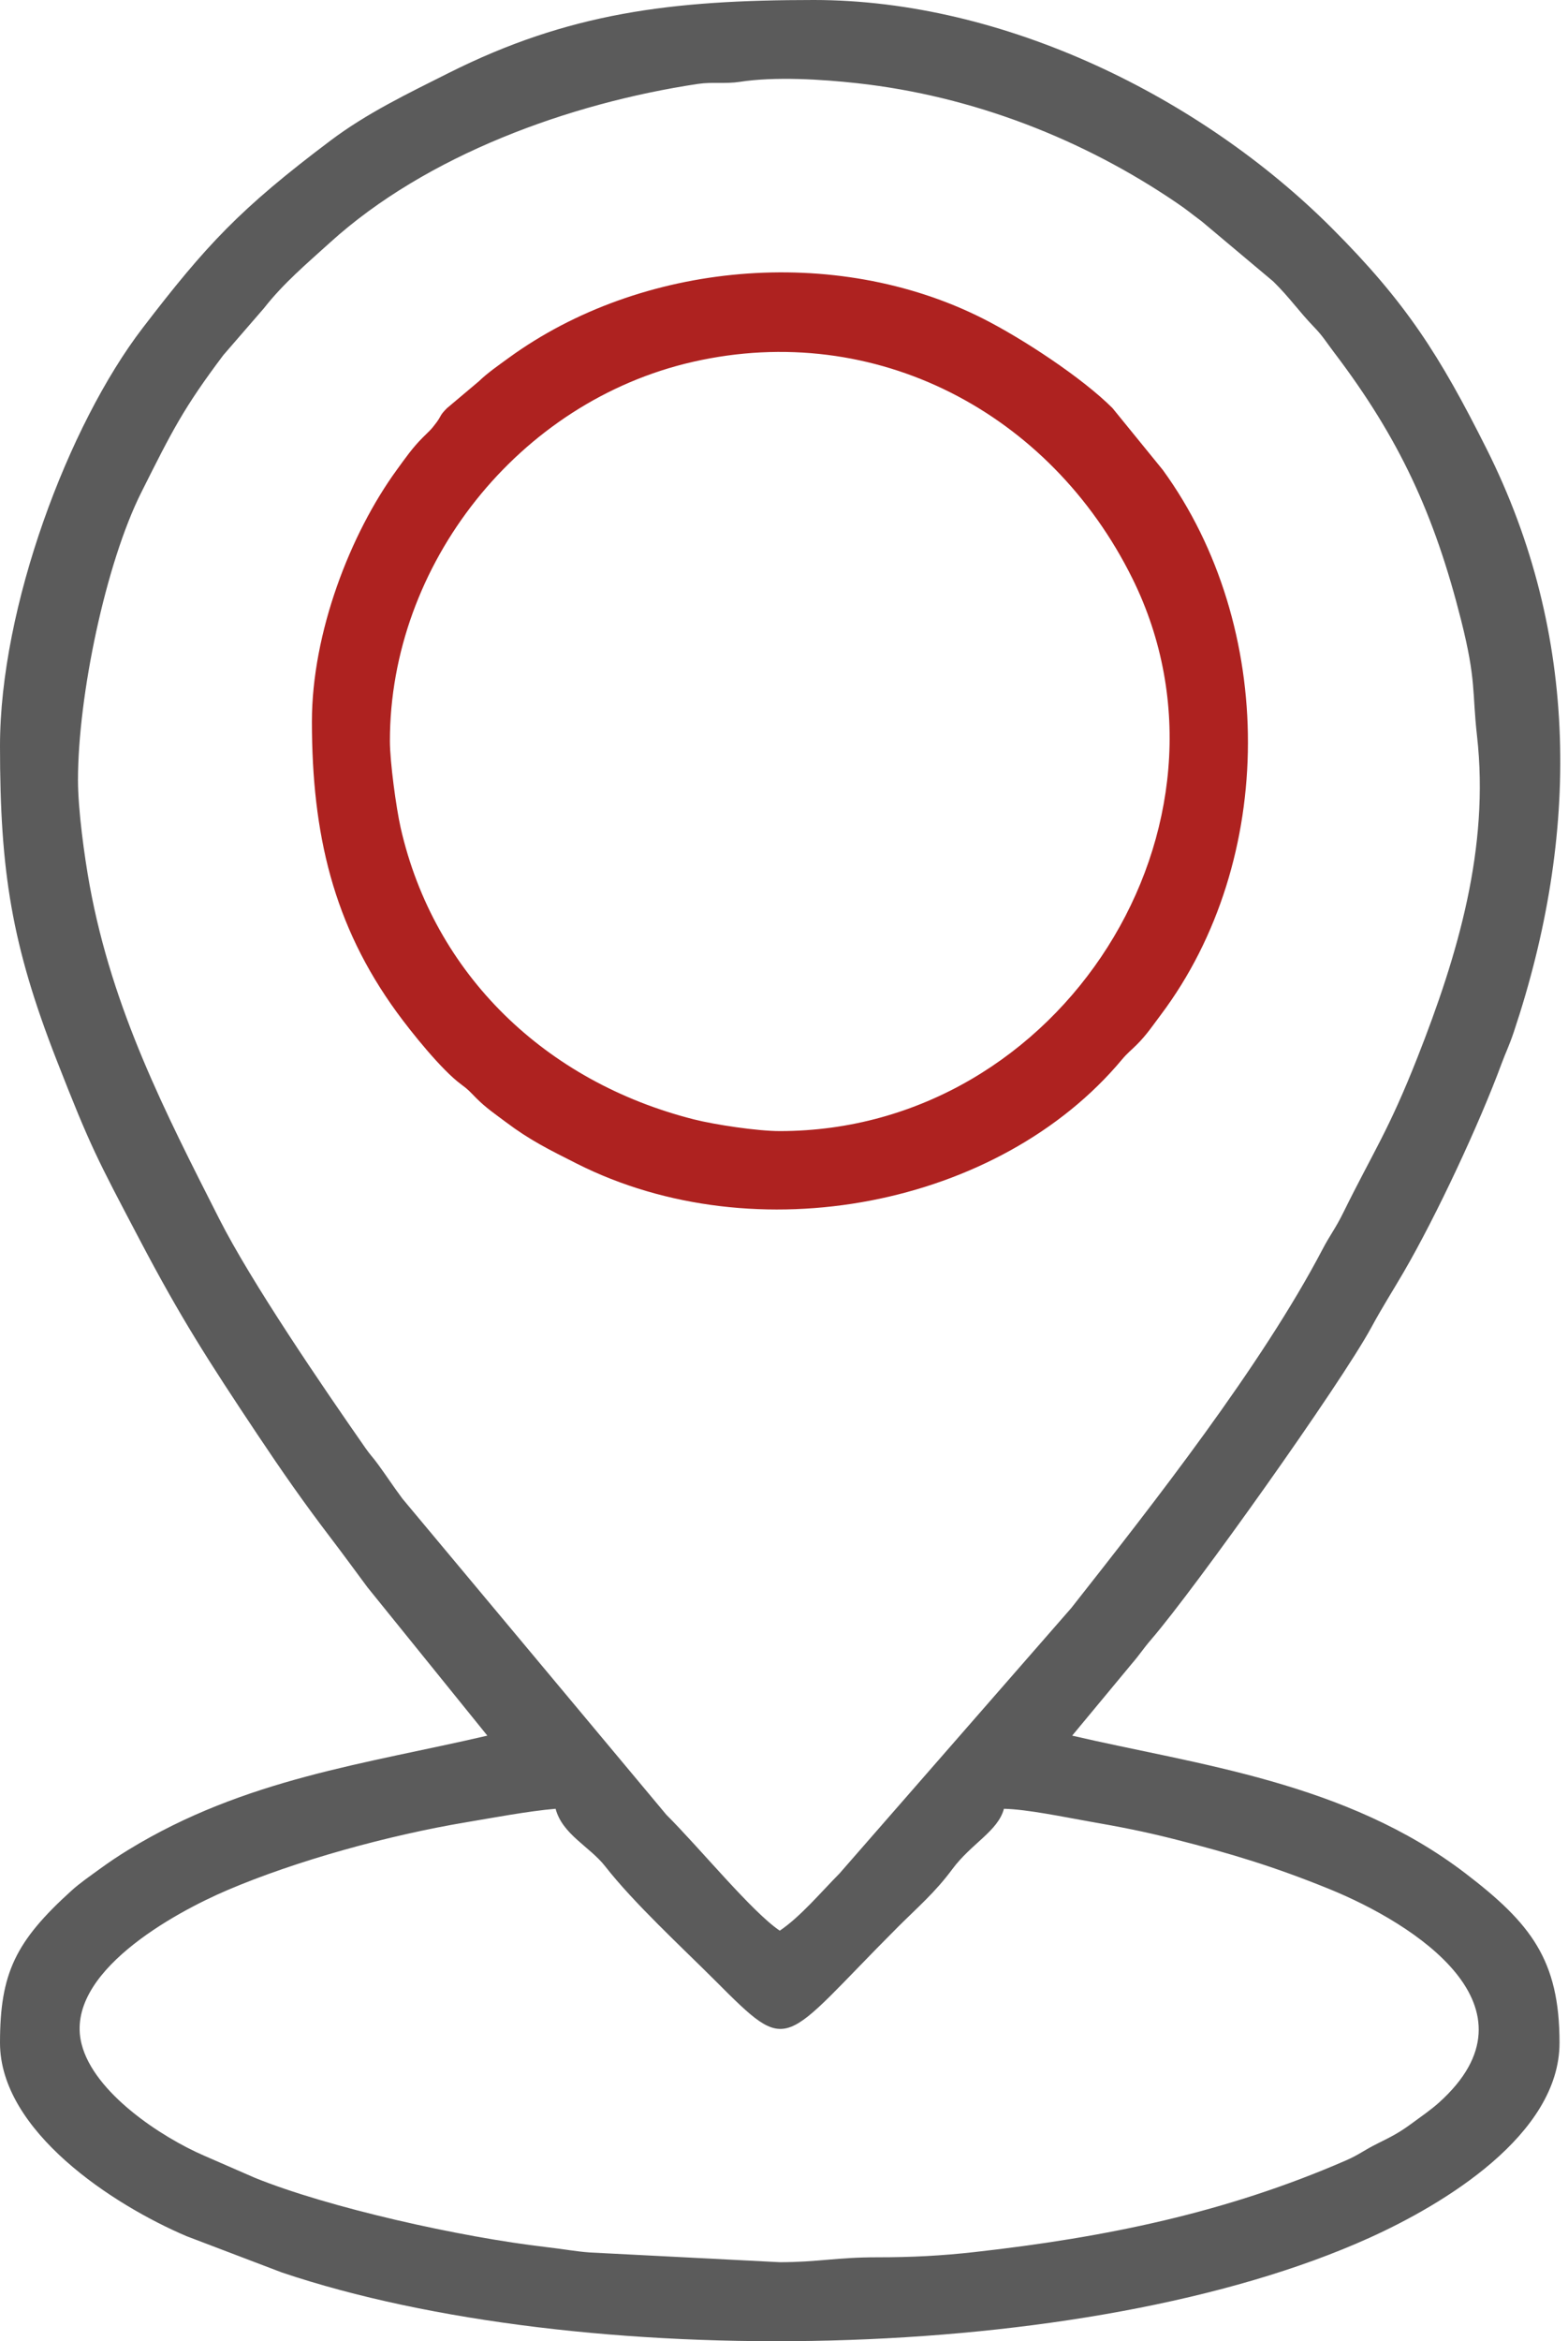
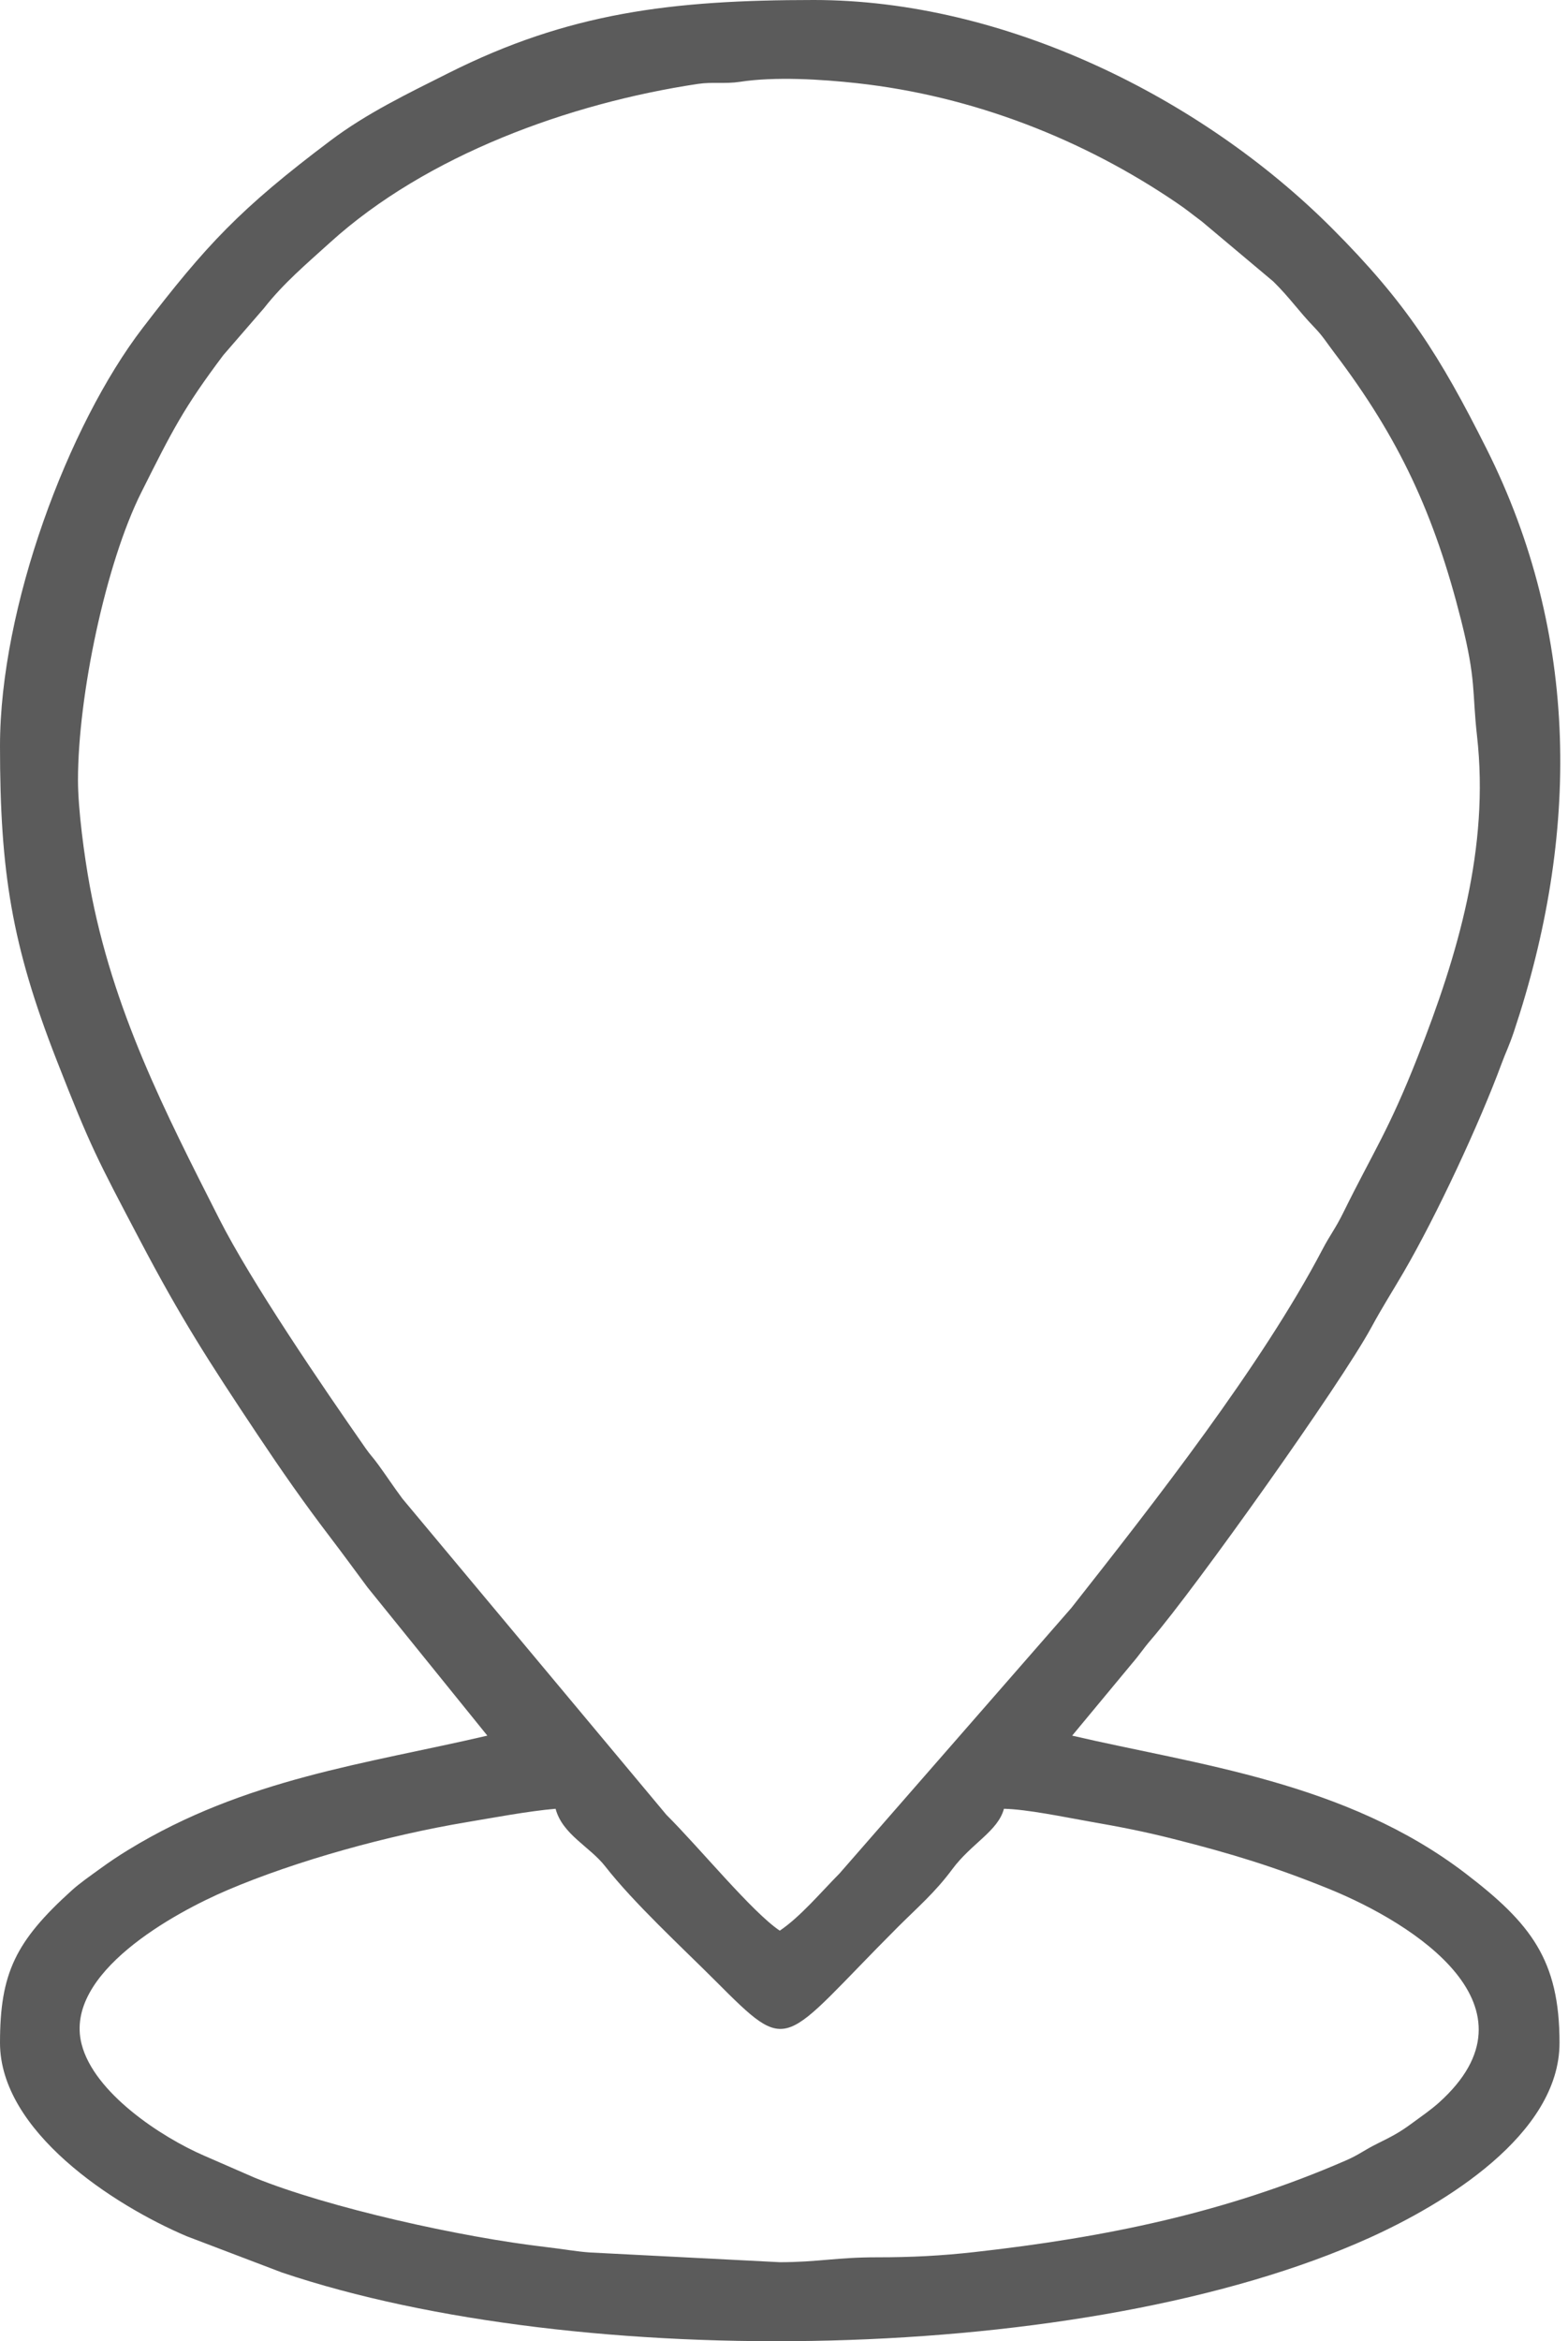
<svg xmlns="http://www.w3.org/2000/svg" width="67" height="100" viewBox="0 0 67 100" fill="none">
  <path fill-rule="evenodd" clip-rule="evenodd" d="M23.74 77.258C24.034 78.36 25.201 78.872 25.861 79.718C27.084 81.284 29.131 83.169 30.56 84.598C33.827 87.866 33.317 87.359 38.368 82.307C39.221 81.455 39.954 80.834 40.69 79.84C41.504 78.74 42.642 78.217 42.898 77.258C43.891 77.28 45.469 77.612 46.524 77.797C47.905 78.039 48.879 78.228 50.145 78.548C52.624 79.174 54.467 79.74 56.767 80.672C60.461 82.17 66.015 85.736 61.487 89.808C61.141 90.118 60.715 90.412 60.307 90.711C59.781 91.097 59.468 91.255 58.862 91.556C58.242 91.863 58.095 92.024 57.505 92.281C52.382 94.511 47.251 95.565 41.634 96.193C40.243 96.349 38.931 96.418 37.484 96.416C35.773 96.413 34.945 96.625 33.319 96.625L25.196 96.209C24.644 96.171 24.086 96.066 23.343 95.98C19.666 95.555 14.026 94.292 10.892 93.021L8.717 92.073C6.884 91.278 4.008 89.388 3.484 87.3C2.724 84.277 7.453 81.698 9.72 80.731C12.672 79.472 16.597 78.389 19.94 77.831C20.96 77.661 22.592 77.353 23.74 77.258H23.74ZM3.332 33.319C3.332 29.721 4.515 24.068 6.038 21.031C7.358 18.397 7.844 17.427 9.544 15.167L11.284 13.158C12.108 12.103 13.114 11.255 14.105 10.357C18.218 6.629 24.324 4.409 29.822 3.584C30.436 3.492 30.998 3.59 31.609 3.496C33.108 3.264 35.101 3.385 36.636 3.555C41.579 4.101 46.287 5.948 50.273 8.66C50.76 8.991 50.871 9.101 51.35 9.456L54.407 12.023C55.133 12.738 55.477 13.275 56.178 14C56.524 14.358 56.696 14.648 57.002 15.05C59.791 18.719 61.289 21.964 62.432 26.488C63.088 29.087 62.898 29.532 63.112 31.43C63.651 36.206 62.297 40.774 60.57 45.16C59.33 48.307 58.686 49.184 57.405 51.782C57.057 52.49 56.843 52.727 56.502 53.378C53.906 58.331 49.302 64.204 45.776 68.682L35.873 80.02C35.081 80.819 34.191 81.88 33.319 82.464C32.134 81.67 29.903 78.936 28.477 77.518L17.198 64.016C16.773 63.444 16.578 63.13 16.16 62.556C15.909 62.211 15.84 62.172 15.616 61.851C13.772 59.21 10.742 54.773 9.368 52.063C7.056 47.503 4.805 43.138 3.831 37.817C3.606 36.585 3.332 34.582 3.332 33.319H3.332ZM0 31.861C0 37.232 0.502 40.37 2.416 45.272C3.876 49.009 4.153 49.5 5.972 52.96C7.728 56.3 8.89 58.106 10.995 61.265C12.032 62.82 12.976 64.174 14.104 65.653C14.694 66.428 15.114 67.006 15.704 67.801L20.824 74.134C15.645 75.341 10.472 75.965 5.496 79.005C5.037 79.286 4.688 79.52 4.248 79.84C3.848 80.131 3.405 80.438 3.068 80.743C0.663 82.917 7.8678e-05 84.281 7.8678e-05 87.254C7.8678e-05 91.023 4.817 94.174 7.98 95.517L12.052 97.067C24.711 101.326 46.434 101.044 58.516 95.583C61.672 94.157 66.638 91.188 66.638 87.254C66.638 83.716 65.412 82.154 62.625 80.022C57.507 76.106 51.151 75.378 45.813 74.134L48.363 71.061C48.722 70.645 48.826 70.45 49.196 70.02C51.075 67.839 57.285 59.111 58.588 56.713C59.088 55.792 59.498 55.16 59.971 54.348C61.389 51.914 63.219 47.985 64.165 45.423C64.331 44.972 64.487 44.669 64.687 44.071C67.486 35.695 67.519 27.131 63.514 19.158C61.524 15.195 60.094 12.928 56.902 9.736C51.323 4.156 42.91 0 34.777 0C28.685 0 24.291 0.545 19.158 3.124C17.39 4.012 15.671 4.839 14.124 6.003C10.248 8.92 8.815 10.464 6.096 14.009C2.911 18.16 0 25.944 0 31.861L0 31.861Z" fill="#5B5B5B" />
-   <path fill-rule="evenodd" clip-rule="evenodd" d="M16.66 31.653C16.66 24.115 22.155 17.15 29.614 15.454C37.41 13.681 44.882 17.629 48.386 24.707C53.586 35.215 45.388 48.312 33.319 48.312C32.352 48.312 30.543 48.038 29.653 47.813C23.324 46.212 18.547 41.633 17.12 35.357C16.929 34.517 16.66 32.538 16.66 31.653V31.653ZM13.328 30.82C13.328 35.628 14.246 39.512 16.951 43.231C17.567 44.078 18.869 45.703 19.7 46.313C20.039 46.562 20.074 46.628 20.354 46.908C20.78 47.333 21.15 47.578 21.621 47.932C22.642 48.7 23.436 49.091 24.642 49.7C32.285 53.559 42.699 51.542 47.951 45.244C48.164 44.988 48.334 44.861 48.576 44.619C49.001 44.193 49.244 43.821 49.598 43.35C54.572 36.735 54.531 26.734 49.687 20.074L47.538 17.433C46.228 16.123 43.68 14.456 41.996 13.605C35.68 10.417 27.385 11.179 21.74 15.284C21.287 15.614 20.826 15.933 20.456 16.291L19.1 17.433C18.779 17.754 18.871 17.744 18.659 18.034C18.41 18.373 18.343 18.408 18.064 18.688C17.628 19.124 17.333 19.549 16.951 20.074C14.969 22.798 13.328 27.022 13.328 30.82Z" fill="#AE2220" />
</svg>